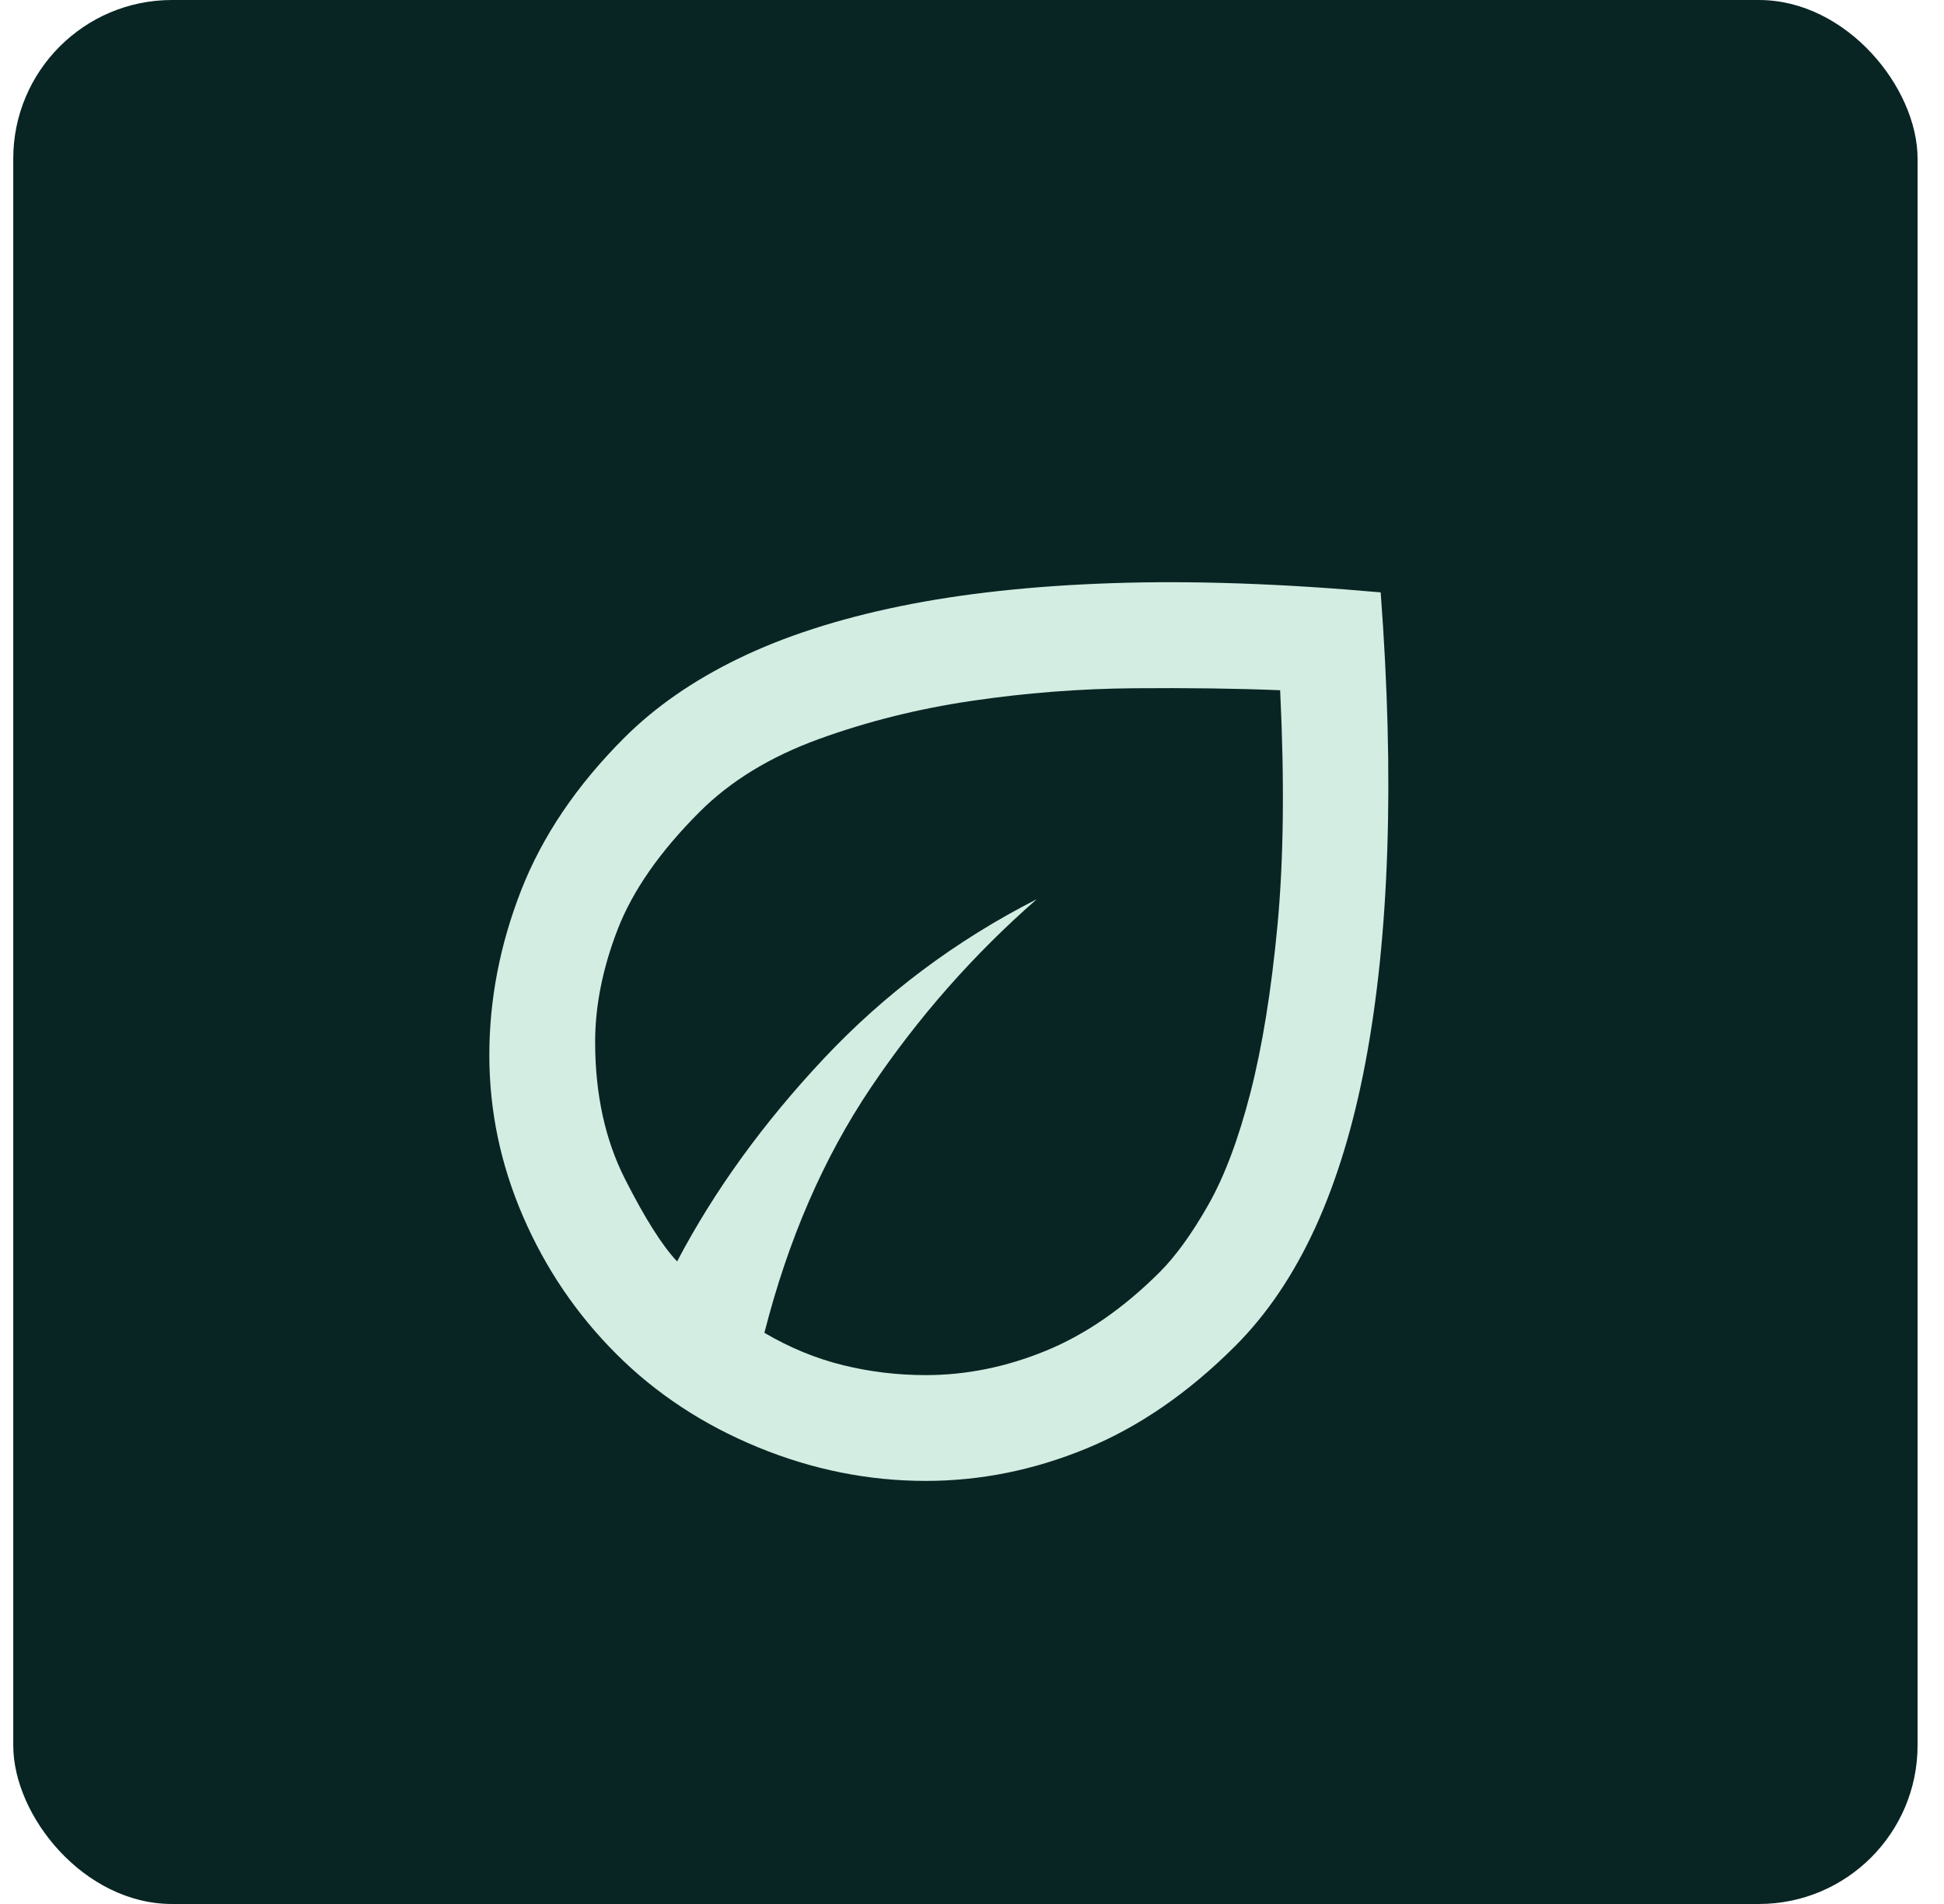
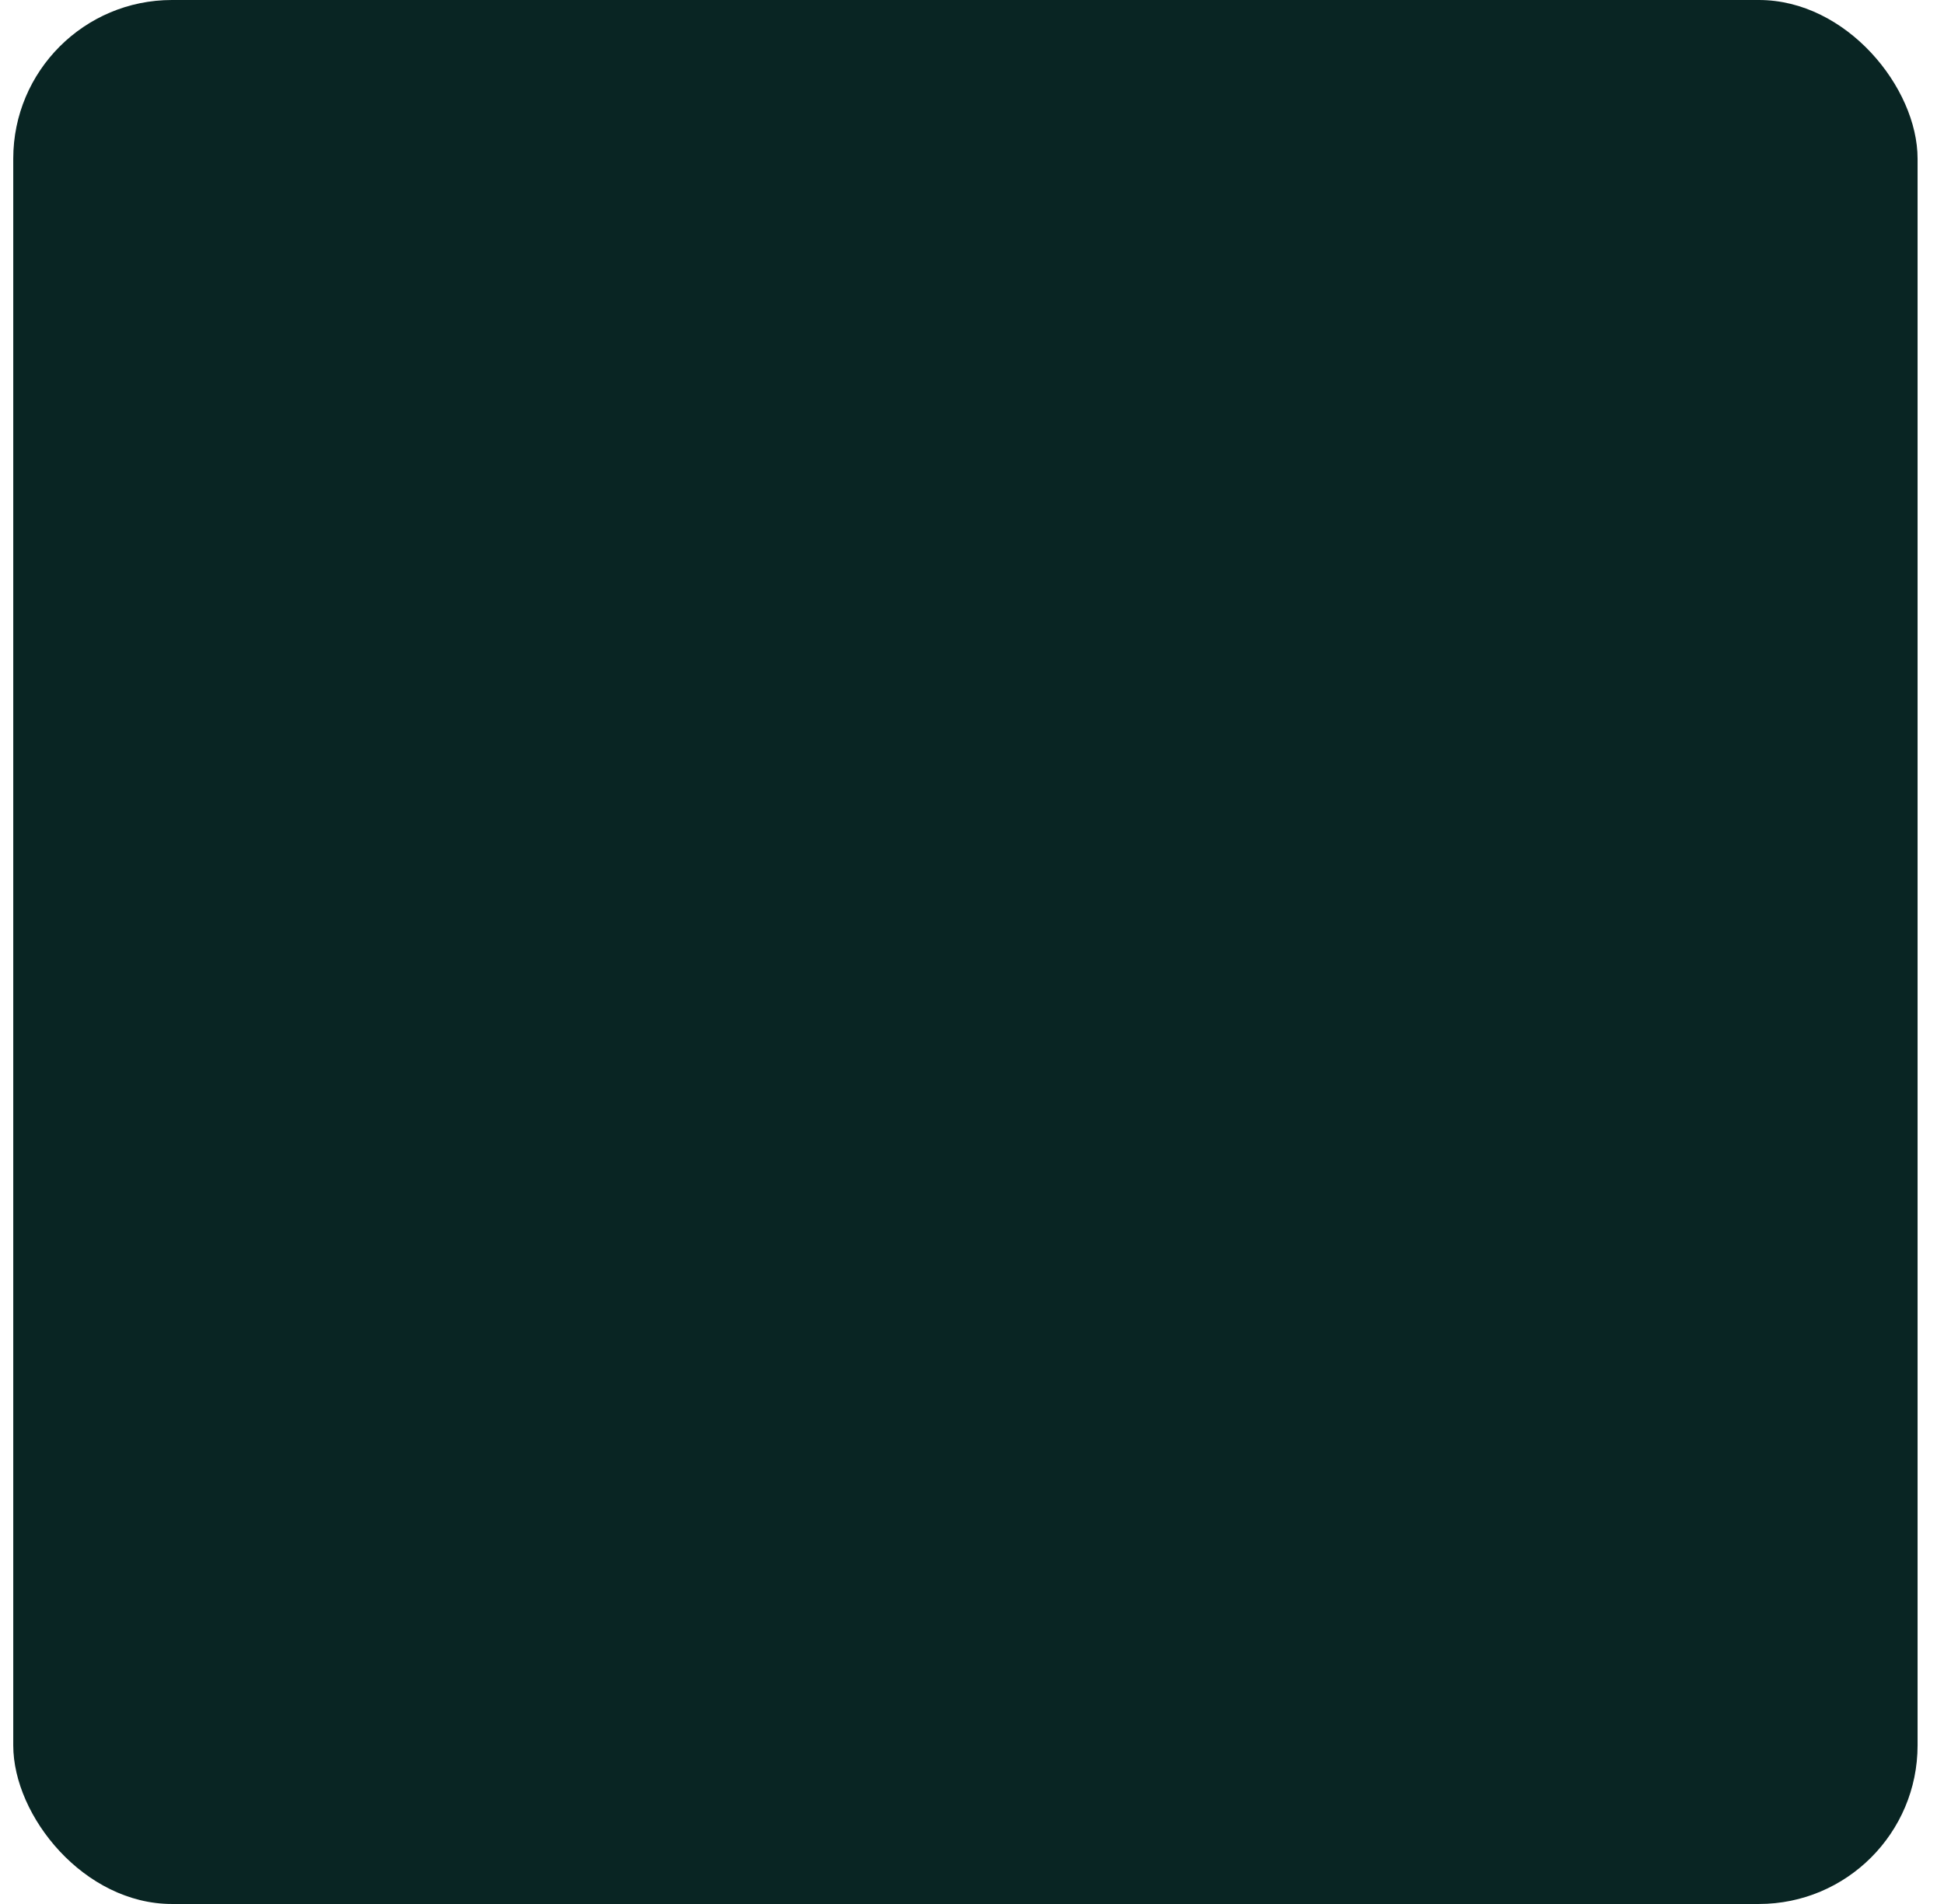
<svg xmlns="http://www.w3.org/2000/svg" width="49" height="48" viewBox="0 0 49 48" fill="none">
  <rect x="0.334" width="48" height="48" rx="4" fill="#092523" />
  <mask id="mask0_38279_16035" style="mask-type:alpha" maskUnits="userSpaceOnUse" x="8" y="8" width="33" height="32">
    <rect x="8.334" y="8" width="32" height="32" fill="#D9D9D9" />
  </mask>
  <g mask="url(#mask0_38279_16035)">
-     <path d="M15.534 34.134C14.534 33.134 13.751 31.979 13.184 30.668C12.617 29.356 12.334 28.001 12.334 26.601C12.334 25.201 12.601 23.817 13.134 22.451C13.667 21.084 14.534 19.801 15.734 18.601C16.512 17.823 17.473 17.156 18.617 16.601C19.762 16.045 21.117 15.606 22.684 15.284C24.251 14.962 26.04 14.768 28.051 14.701C30.062 14.634 32.312 14.712 34.801 14.934C34.978 17.29 35.034 19.456 34.967 21.434C34.901 23.412 34.717 25.195 34.417 26.784C34.117 28.373 33.695 29.762 33.151 30.951C32.606 32.14 31.934 33.134 31.134 33.934C29.956 35.112 28.706 35.973 27.384 36.517C26.062 37.062 24.712 37.334 23.334 37.334C21.89 37.334 20.478 37.051 19.101 36.484C17.723 35.917 16.534 35.134 15.534 34.134ZM19.267 33.601C19.912 33.979 20.573 34.251 21.251 34.417C21.928 34.584 22.623 34.667 23.334 34.667C24.356 34.667 25.367 34.462 26.367 34.051C27.367 33.64 28.323 32.979 29.234 32.068C29.634 31.668 30.04 31.106 30.451 30.384C30.862 29.662 31.217 28.718 31.517 27.551C31.817 26.384 32.045 24.973 32.201 23.317C32.356 21.662 32.378 19.69 32.267 17.401C31.178 17.356 29.951 17.34 28.584 17.351C27.217 17.362 25.856 17.468 24.501 17.668C23.145 17.867 21.856 18.19 20.634 18.634C19.412 19.079 18.412 19.69 17.634 20.468C16.634 21.468 15.945 22.456 15.567 23.434C15.19 24.412 15.001 25.356 15.001 26.267C15.001 27.579 15.251 28.729 15.751 29.718C16.251 30.706 16.689 31.401 17.067 31.801C18.001 30.023 19.234 28.317 20.767 26.684C22.301 25.051 24.09 23.712 26.134 22.668C24.534 24.067 23.14 25.651 21.951 27.418C20.762 29.184 19.867 31.245 19.267 33.601Z" fill="#D4EDE3" />
-   </g>
+     </g>
</svg>